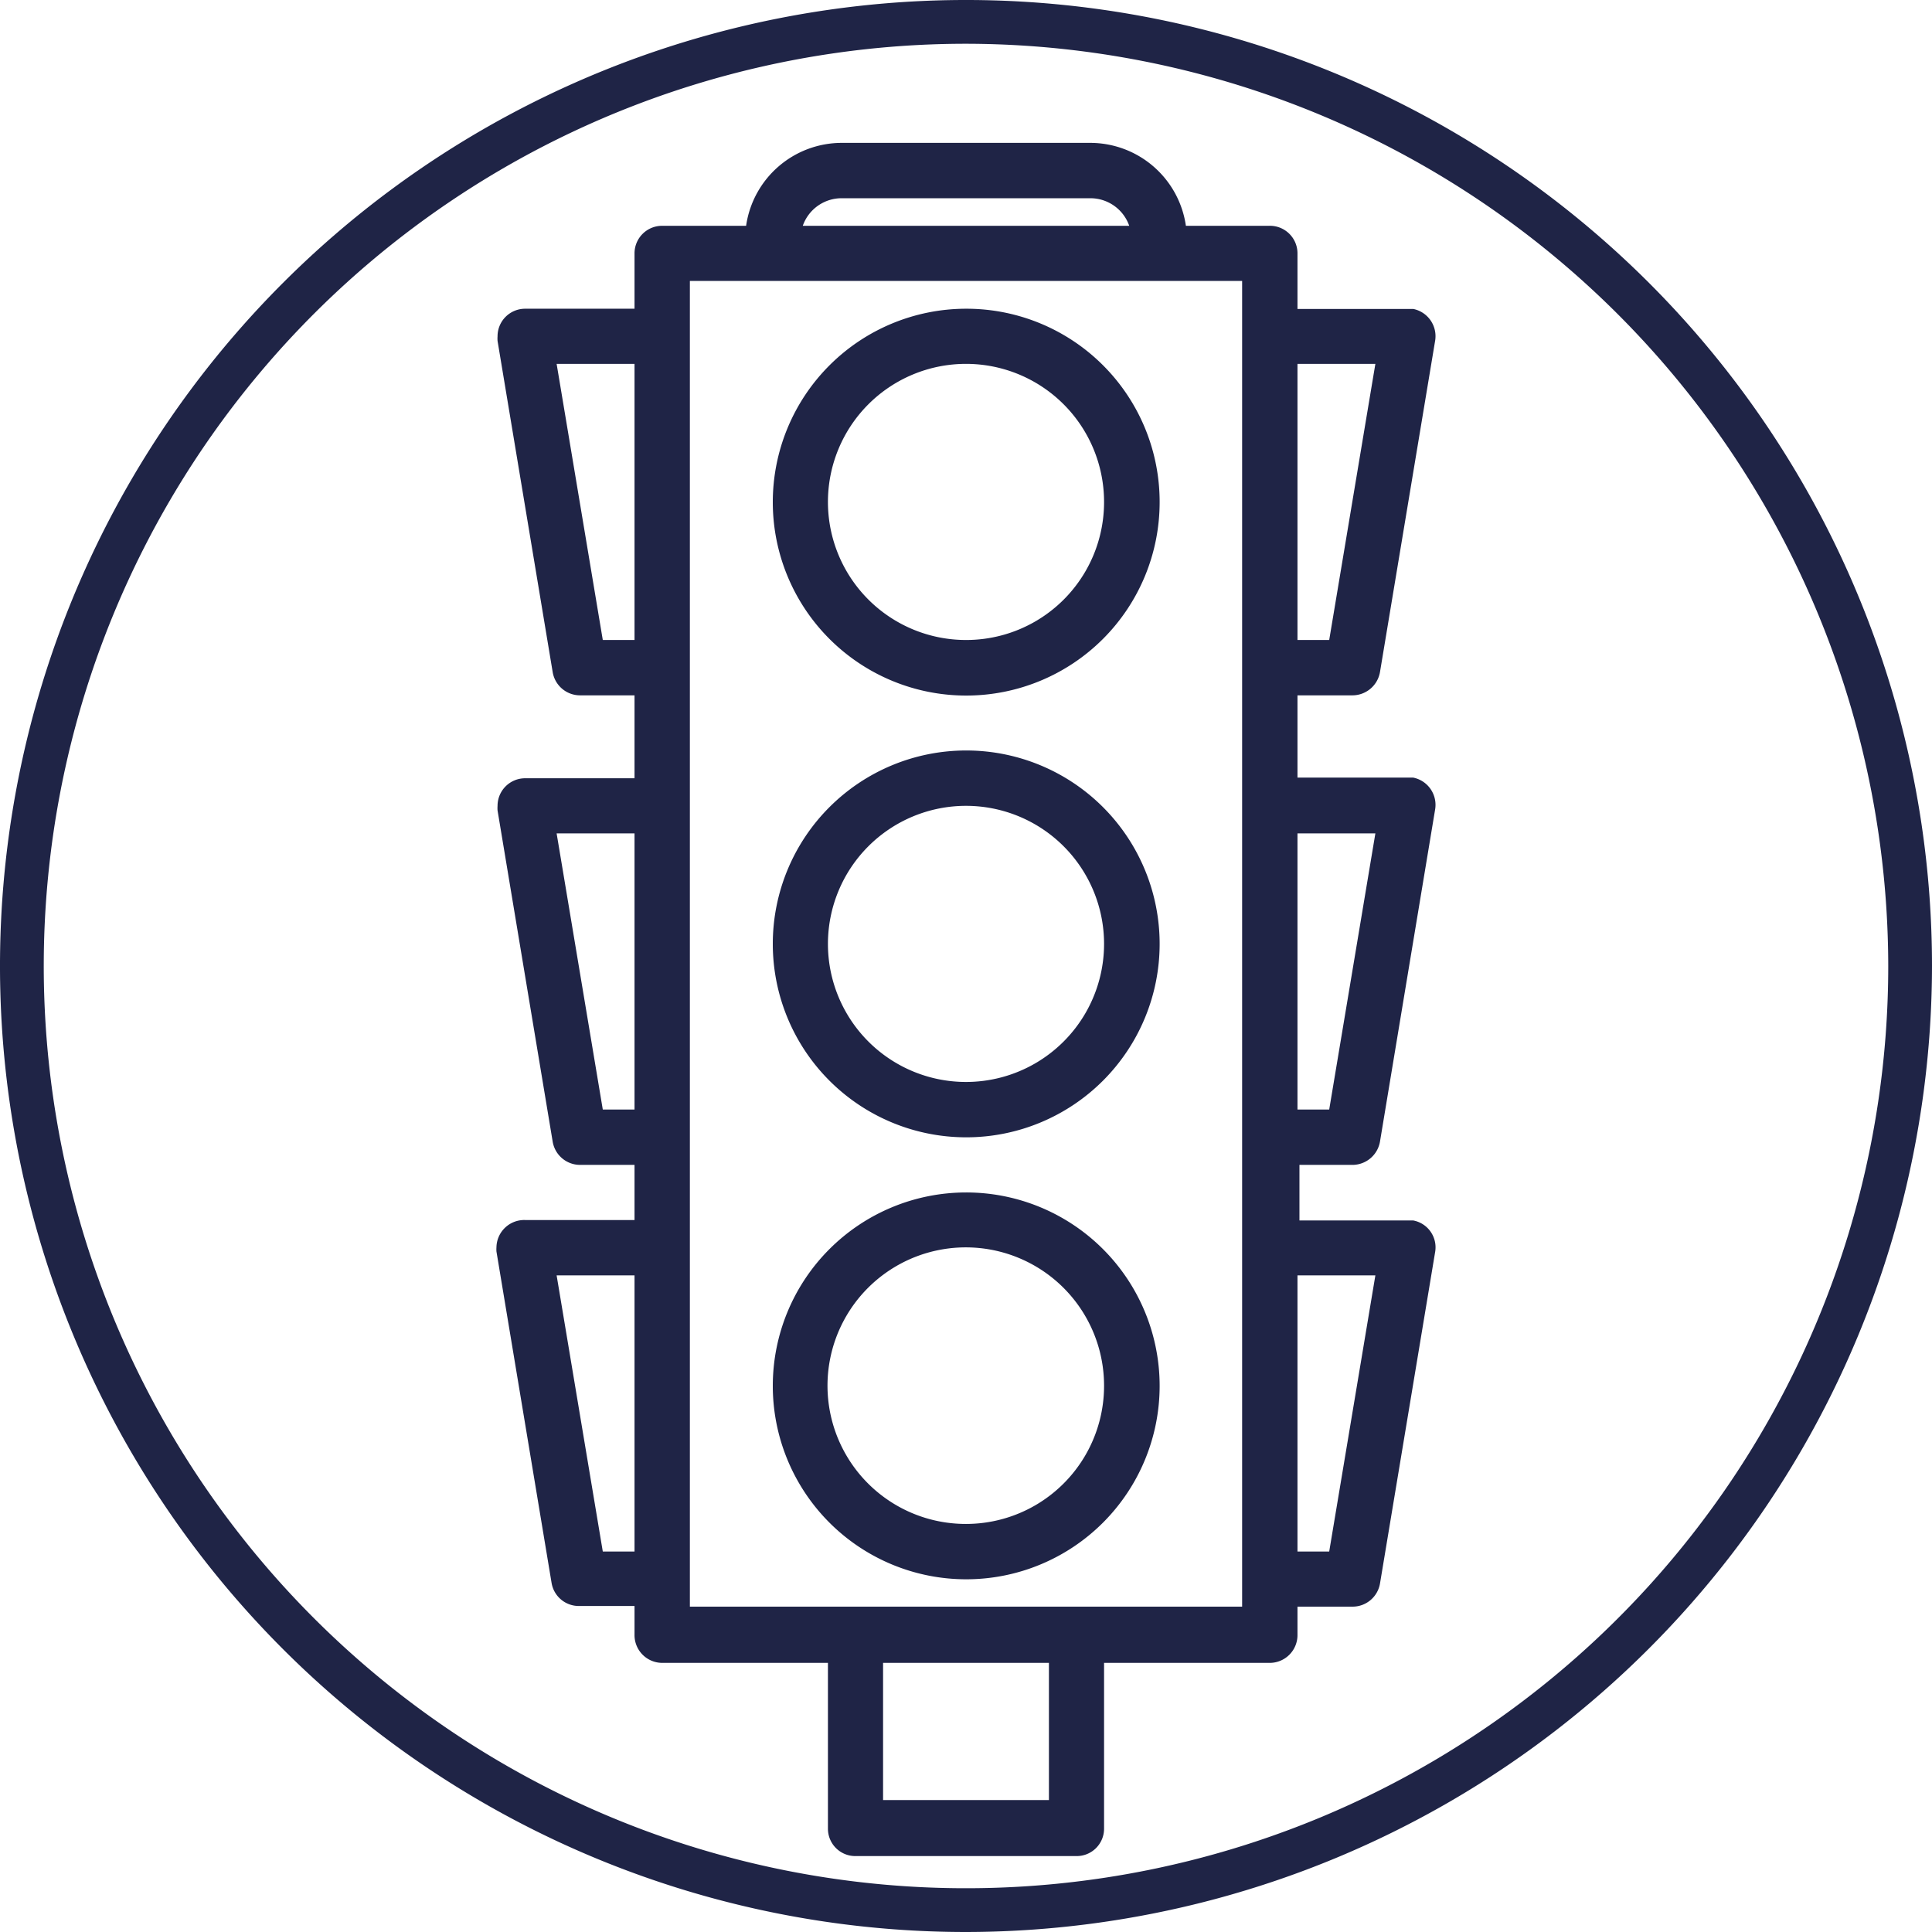
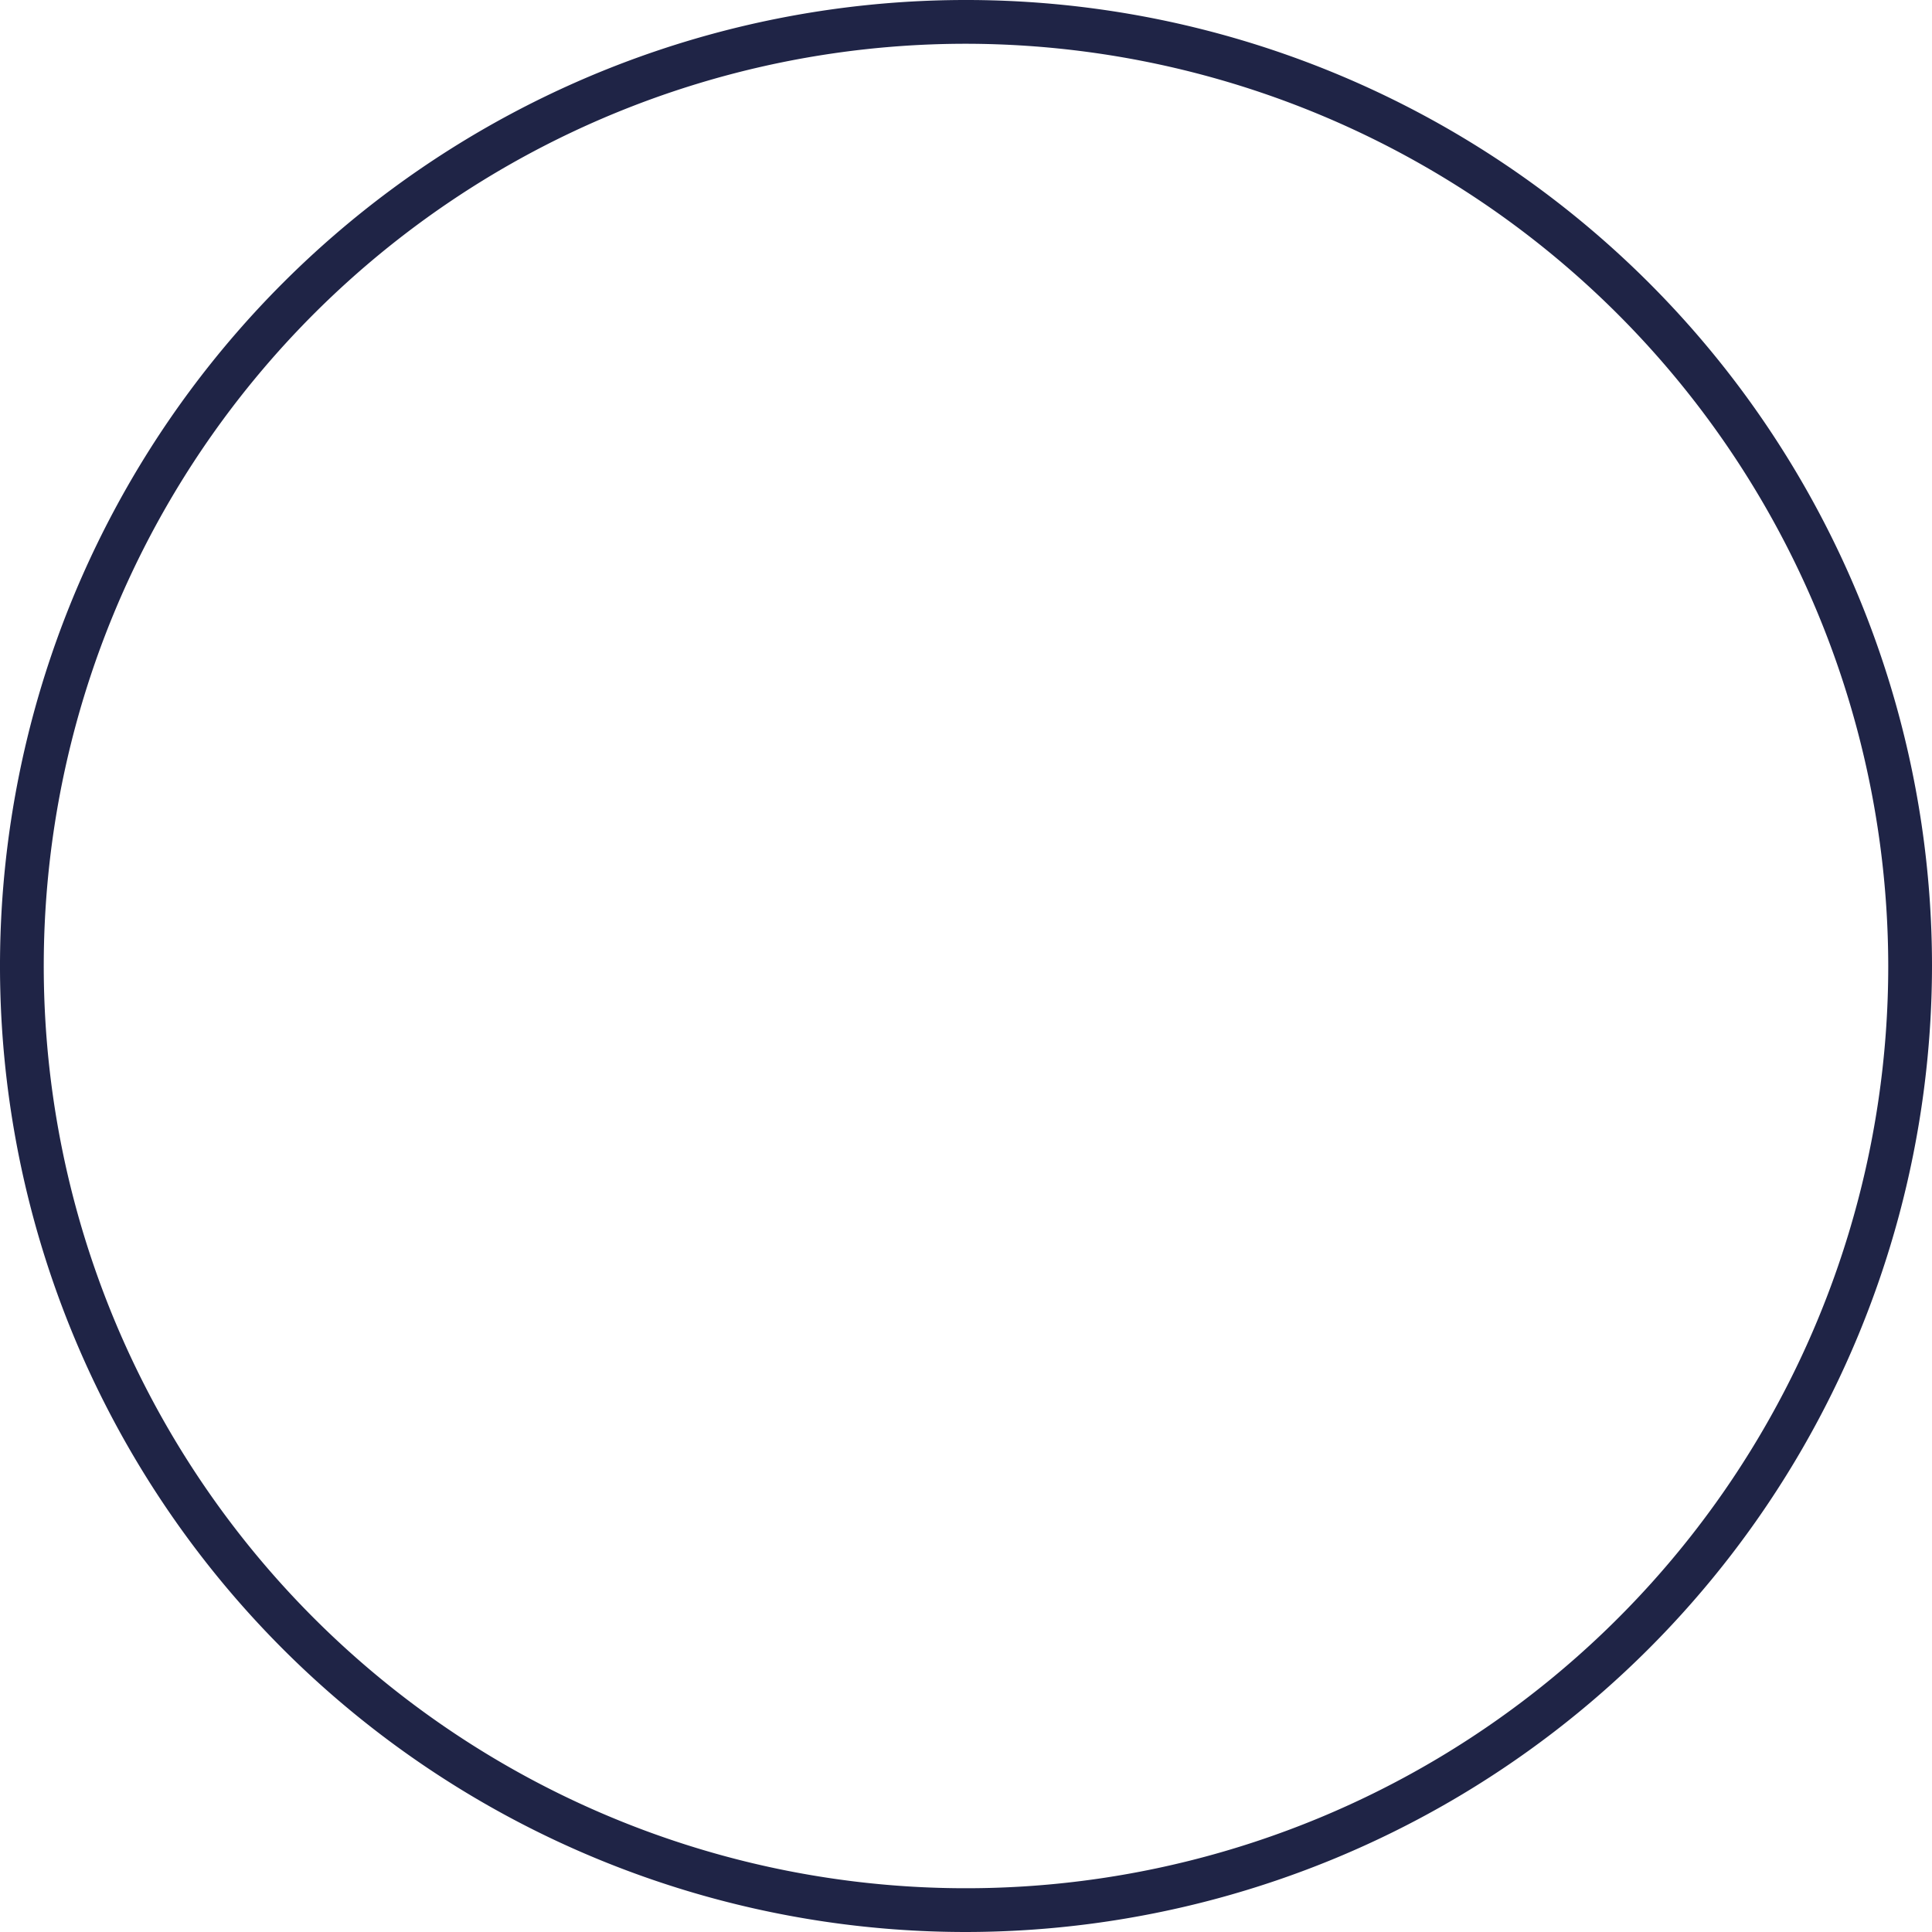
<svg xmlns="http://www.w3.org/2000/svg" viewBox="0 0 88.3 88.3">
  <defs>
    <style>.cls-1{fill:#1f2446;}</style>
  </defs>
  <g id="Laag_2" data-name="Laag 2">
    <g id="Laag_1-2" data-name="Laag 1">
      <path class="cls-1" d="M44.15,88.3A44.15,44.15,0,1,1,88.3,44.15,44.2,44.2,0,0,1,44.15,88.3Zm0-86.3A42.15,42.15,0,1,0,86.3,44.15,42.2,42.2,0,0,0,44.15,2Z" />
-       <path class="cls-1" d="M44.15,34.3A8.84,8.84,0,1,0,53,43.14,8.84,8.84,0,0,0,44.15,34.3Zm0,15.15a6.31,6.31,0,1,1,6.31-6.31A6.31,6.31,0,0,1,44.15,49.45Z" />
-       <path class="cls-1" d="M44.15,14.11A8.84,8.84,0,1,0,53,22.94,8.83,8.83,0,0,0,44.15,14.11Zm0,15.14a6.31,6.31,0,1,1,6.31-6.31A6.3,6.3,0,0,1,44.15,29.25Z" />
-       <path class="cls-1" d="M44.15,54.5A8.84,8.84,0,1,0,53,63.34,8.84,8.84,0,0,0,44.15,54.5Zm0,15.15a6.32,6.32,0,1,1,6.31-6.31A6.31,6.31,0,0,1,44.15,69.65Z" />
-       <path class="cls-1" d="M61.82,53.24a1.28,1.28,0,0,0,1.25-1.06L65.59,37a1.27,1.27,0,0,0-1-1.46H59.3V31.78h2.52a1.28,1.28,0,0,0,1.25-1.06l2.52-15.14a1.27,1.27,0,0,0-1-1.46H59.3V11.58A1.26,1.26,0,0,0,58,10.32H54.2a4.42,4.42,0,0,0-4.37-3.79H38.47a4.42,4.42,0,0,0-4.37,3.79H30.26A1.26,1.26,0,0,0,29,11.58v2.53H24a1.26,1.26,0,0,0-1.26,1.26,1.49,1.49,0,0,0,0,.21l2.52,15.14a1.27,1.27,0,0,0,1.25,1.06H29v3.79H24a1.26,1.26,0,0,0-1.26,1.26,1.49,1.49,0,0,0,0,.21l2.52,15.14a1.27,1.27,0,0,0,1.25,1.06H29v2.52H24A1.27,1.27,0,0,0,22.69,57a1.36,1.36,0,0,0,0,.2l2.52,15.15a1.26,1.26,0,0,0,1.25,1.05H29V74.7A1.27,1.27,0,0,0,30.26,76h7.58v7.57a1.25,1.25,0,0,0,1.26,1.26H49.2a1.25,1.25,0,0,0,1.26-1.26V76H58A1.27,1.27,0,0,0,59.3,74.7V73.43h2.52a1.27,1.27,0,0,0,1.25-1.05l2.52-15.15a1.25,1.25,0,0,0-1-1.45l-.2,0h-5V53.24ZM59.3,16.63h3.56L60.75,29.25H59.3Zm0,21.46h3.56L60.75,50.71H59.3ZM29,70.91H27.55L25.44,58.29H29Zm0-20.2H27.55L25.44,38.09H29Zm0-21.46H27.55L25.44,16.63H29ZM38.47,9.06H49.83a1.88,1.88,0,0,1,1.78,1.26H36.69A1.88,1.88,0,0,1,38.47,9.06Zm9.47,73.21H40.36V76h7.58Zm8.83-8.84H31.53V12.84H56.77Zm6.09-15.14L60.75,70.91H59.3V58.29Z" />
    </g>
  </g>
</svg>